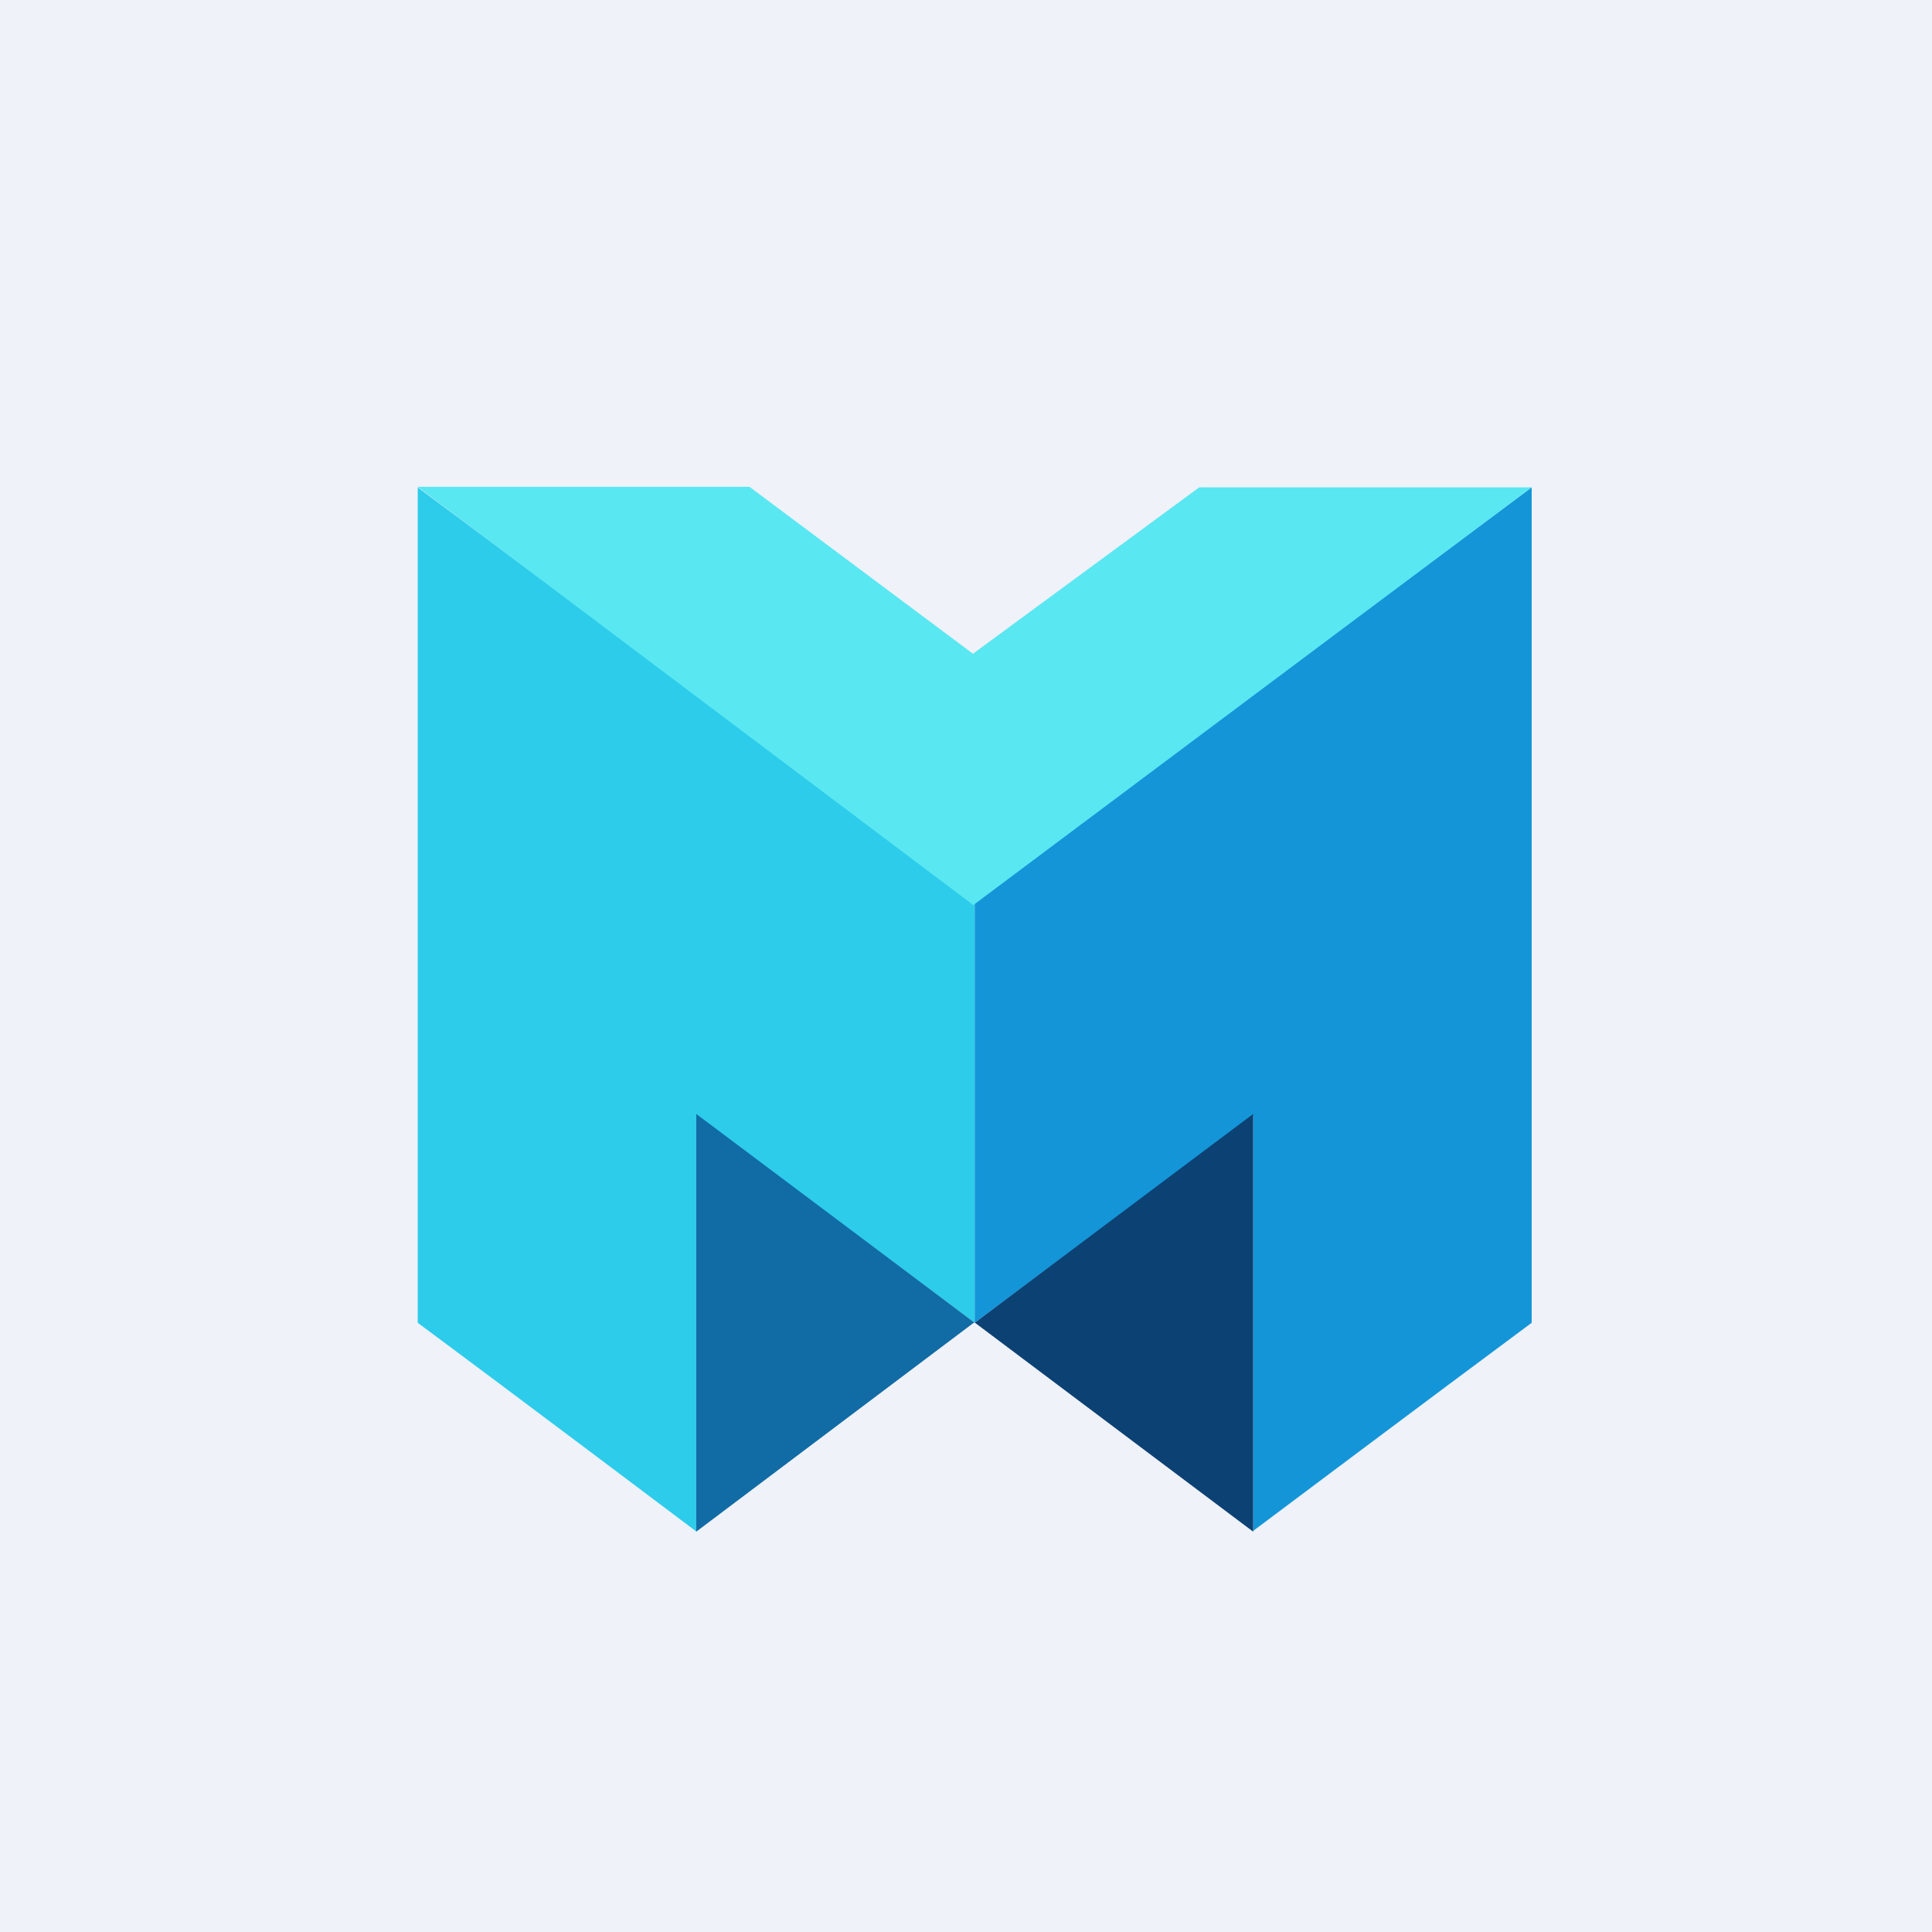
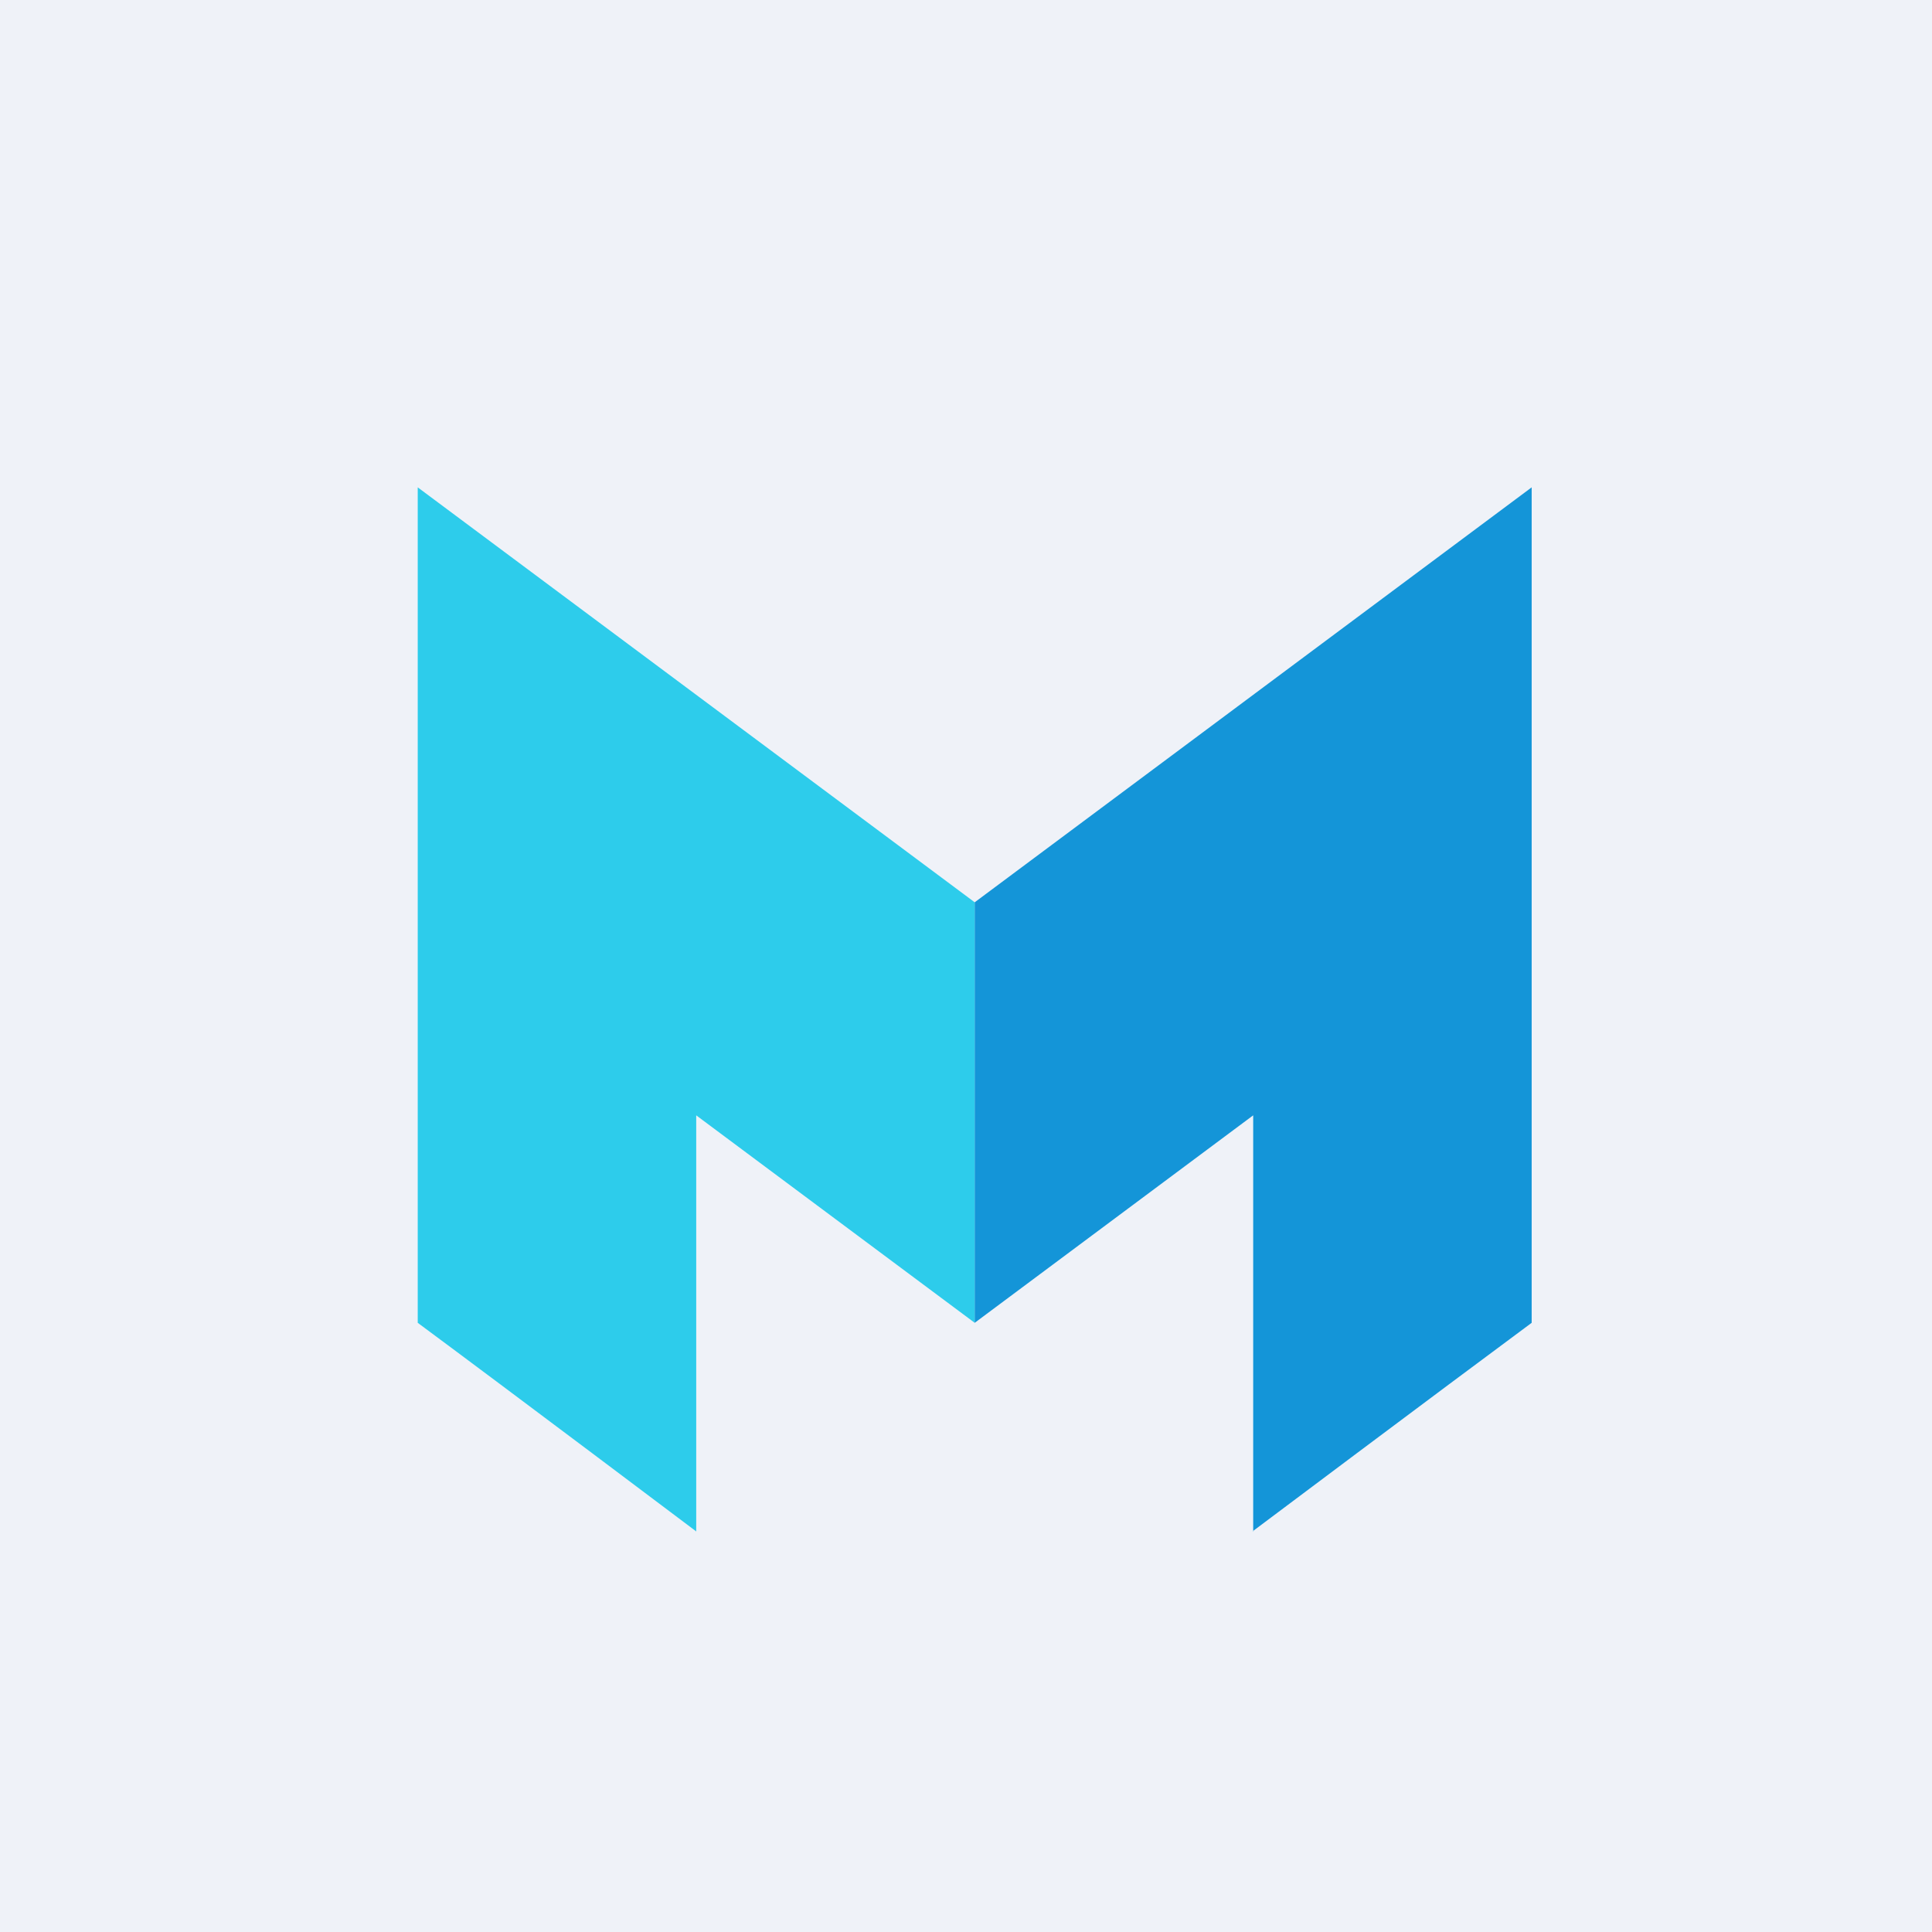
<svg xmlns="http://www.w3.org/2000/svg" viewBox="0 0 55.5 55.5">
  <path d="M 0,0 H 55.5 V 55.5 H 0 Z" fill="rgb(239, 242, 248)" />
  <path d="M 19.99,43.985 S 14.7,40 12,38 V 14 L 28,25.92 V 38 L 20,32.04 V 44 Z" fill="rgb(45, 204, 235)" />
  <path d="M 35.99,43.985 S 41.3,40 44,38 V 14 L 28,25.92 V 38 L 36,32.04 V 44 Z" fill="rgb(20, 149, 216)" />
-   <path d="M 21.54,13.985 H 12 L 27.96,26 L 44,14 H 34.45 L 27.95,18.78 L 21.55,14 Z" fill="rgb(89, 231, 242)" />
-   <path d="M 27.99,37.985 L 20,44 V 32 L 28,38 Z" fill="rgb(17, 107, 164)" />
-   <path d="M 27.99,37.985 L 36,44 V 32 L 28,38 Z" fill="rgb(12, 65, 116)" />
</svg>